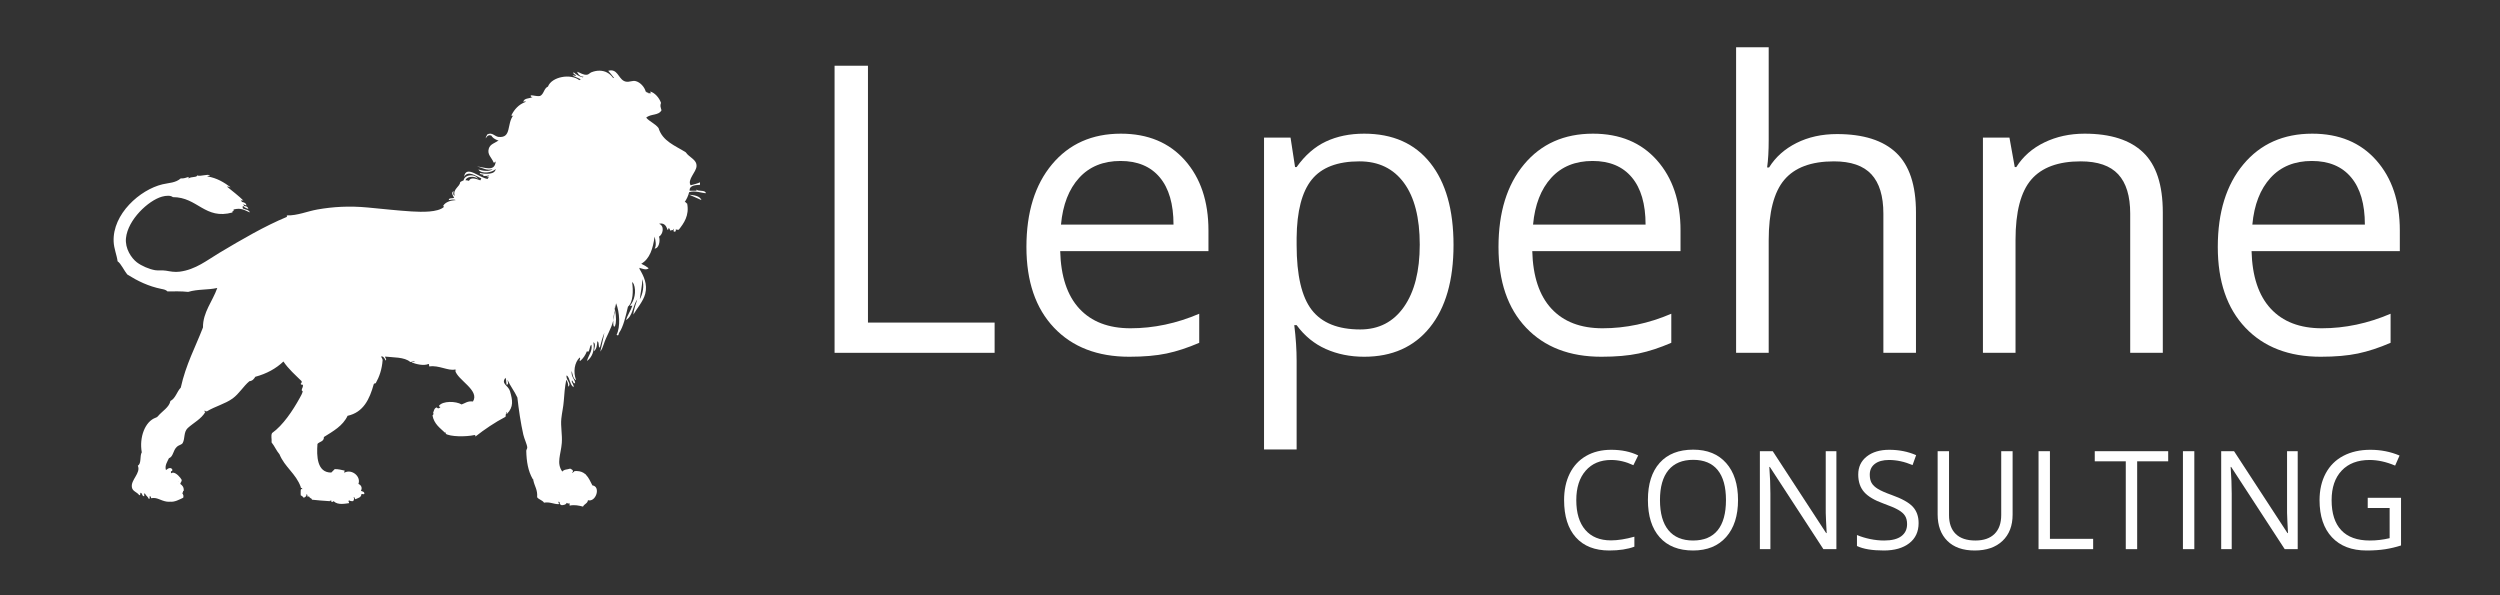
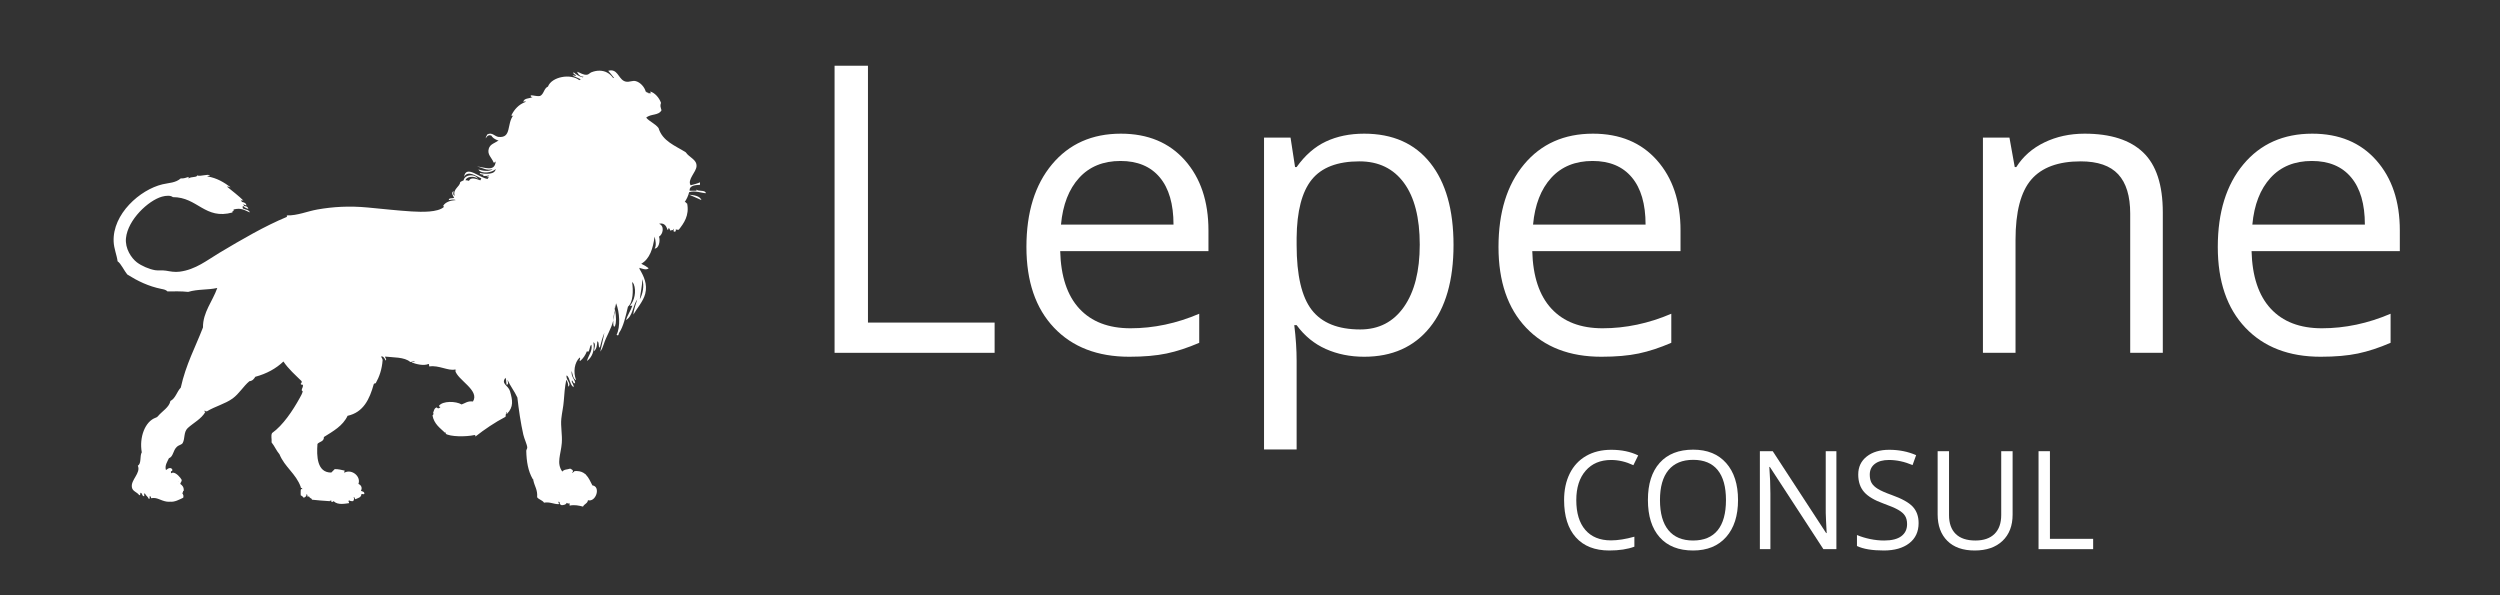
<svg xmlns="http://www.w3.org/2000/svg" viewBox="0 0 840 200" width="840" height="200" style="fill-rule:evenodd;clip-rule:evenodd;stroke-linejoin:round;stroke-miterlimit:2;">
  <rect x="0" y="0" width="840" height="200" fill="#333333" stroke="none" />
  <g transform="matrix(1, 0, 0, 1, 1.4210854715202004e-14, 0)">
    <g transform="matrix(2.116,0,0,2.116,-422.938,-705.558)">
      <g transform="matrix(0.231,0,0,0.231,405.969,328.24)">
        <path d="M215.319,338.697C207.919,338.697 202.077,341.161 197.794,346.089C193.51,351.017 191.369,357.765 191.369,366.332C191.369,375.144 193.434,381.953 197.563,386.758C201.693,391.564 207.581,393.966 215.227,393.966C219.925,393.966 225.283,393.122 231.301,391.433L231.301,398.296C226.634,400.046 220.876,400.921 214.029,400.921C204.111,400.921 196.458,397.912 191.069,391.894C185.68,385.876 182.986,377.324 182.986,366.239C182.986,359.3 184.283,353.22 186.878,348C189.473,342.781 193.219,338.758 198.116,335.933C203.014,333.108 208.779,331.696 215.411,331.696C222.473,331.696 228.645,332.986 233.926,335.565L230.61,342.289C225.513,339.894 220.416,338.697 215.319,338.697Z" style="fill:white;fill-rule:nonzero;" />
        <path d="M302.553,366.239C302.553,377.017 299.828,385.492 294.377,391.663C288.927,397.835 281.351,400.921 271.648,400.921C261.73,400.921 254.077,397.889 248.688,391.825C243.299,385.76 240.605,377.201 240.605,366.147C240.605,355.186 243.307,346.688 248.711,340.654C254.115,334.621 261.791,331.604 271.74,331.604C281.412,331.604 288.966,334.674 294.4,340.815C299.835,346.956 302.553,355.431 302.553,366.239ZM248.895,366.239C248.895,375.359 250.837,382.275 254.721,386.989C258.606,391.702 264.248,394.059 271.648,394.059C279.109,394.059 284.744,391.71 288.551,387.012C292.358,382.314 294.262,375.39 294.262,366.239C294.262,357.181 292.366,350.311 288.574,345.628C284.782,340.946 279.171,338.605 271.74,338.605C264.278,338.605 258.606,340.961 254.721,345.675C250.837,350.388 248.895,357.243 248.895,366.239Z" style="fill:white;fill-rule:nonzero;" />
        <path d="M370.166,400L361.231,400L324.43,343.487L324.062,343.487C324.553,350.119 324.799,356.199 324.799,361.726L324.799,400L317.568,400L317.568,332.663L326.411,332.663L363.119,388.946L363.487,388.946C363.426,388.117 363.288,385.453 363.073,380.955C362.858,376.457 362.781,373.24 362.843,371.306L362.843,332.663L370.166,332.663L370.166,400Z" style="fill:white;fill-rule:nonzero;" />
        <path d="M426.679,382.083C426.679,388.01 424.53,392.631 420.231,395.947C415.932,399.263 410.098,400.921 402.729,400.921C394.746,400.921 388.604,399.893 384.306,397.835L384.306,390.282C387.069,391.449 390.078,392.37 393.333,393.045C396.588,393.721 399.812,394.059 403.005,394.059C408.225,394.059 412.155,393.068 414.796,391.088C417.437,389.107 418.757,386.351 418.757,382.82C418.757,380.487 418.289,378.575 417.352,377.086C416.416,375.597 414.85,374.223 412.654,372.964C410.459,371.705 407.12,370.277 402.637,368.681C396.373,366.439 391.898,363.783 389.211,360.712C386.524,357.642 385.181,353.635 385.181,348.691C385.181,343.502 387.131,339.372 391.03,336.302C394.93,333.231 400.088,331.696 406.506,331.696C413.199,331.696 419.356,332.924 424.975,335.381L422.534,342.197C416.976,339.864 411.572,338.697 406.321,338.697C402.176,338.697 398.937,339.587 396.603,341.368C394.27,343.149 393.103,345.621 393.103,348.783C393.103,351.117 393.533,353.028 394.392,354.518C395.252,356.007 396.703,357.373 398.745,358.617C400.787,359.86 403.911,361.234 408.118,362.739C415.18,365.257 420.039,367.959 422.695,370.845C425.351,373.732 426.679,377.478 426.679,382.083Z" style="fill:white;fill-rule:nonzero;" />
        <path d="M491.299,332.663L491.299,376.234C491.299,383.91 488.98,389.944 484.344,394.335C479.707,398.726 473.336,400.921 465.23,400.921C457.123,400.921 450.852,398.71 446.415,394.289C441.978,389.867 439.76,383.788 439.76,376.05L439.76,332.663L447.589,332.663L447.589,376.603C447.589,382.222 449.125,386.536 452.195,389.545C455.266,392.554 459.779,394.059 465.736,394.059C471.417,394.059 475.792,392.546 478.863,389.522C481.933,386.497 483.469,382.16 483.469,376.51L483.469,332.663L491.299,332.663Z" style="fill:white;fill-rule:nonzero;" />
        <path d="M509.123,400L509.123,332.663L516.953,332.663L516.953,392.907L546.66,392.907L546.66,400L509.123,400Z" style="fill:white;fill-rule:nonzero;" />
-         <path d="M576.92,400L569.091,400L569.091,339.618L547.766,339.618L547.766,332.663L598.245,332.663L598.245,339.618L576.92,339.618L576.92,400Z" style="fill:white;fill-rule:nonzero;" />
-         <rect x="608.378" y="332.663" width="7.83" height="67.337" style="fill:white;" />
-         <path d="M687.275,400L678.34,400L641.54,343.487L641.171,343.487C641.663,350.119 641.908,356.199 641.908,361.726L641.908,400L634.677,400L634.677,332.663L643.52,332.663L680.229,388.946L680.597,388.946C680.536,388.117 680.397,385.453 680.183,380.955C679.968,376.457 679.891,373.24 679.952,371.306L679.952,332.663L687.275,332.663L687.275,400Z" style="fill:white;fill-rule:nonzero;" />
-         <path d="M735.406,364.72L758.297,364.72L758.297,397.467C754.735,398.603 751.112,399.463 747.427,400.046C743.743,400.629 739.475,400.921 734.623,400.921C724.429,400.921 716.492,397.889 710.811,391.825C705.131,385.76 702.29,377.263 702.29,366.332C702.29,359.331 703.695,353.197 706.505,347.931C709.314,342.665 713.36,338.643 718.641,335.864C723.922,333.085 730.109,331.696 737.202,331.696C744.387,331.696 751.081,333.016 757.284,335.657L754.244,342.566C748.164,339.986 742.315,338.697 736.696,338.697C728.497,338.697 722.095,341.138 717.49,346.02C712.884,350.902 710.581,357.673 710.581,366.332C710.581,375.42 712.799,382.314 717.236,387.012C721.673,391.71 728.19,394.059 736.788,394.059C741.455,394.059 746.015,393.521 750.467,392.446L750.467,371.72L735.406,371.72L735.406,364.72Z" style="fill:white;fill-rule:nonzero;" />
      </g>
      <g transform="matrix(0.677,0,0,0.677,206.147,118.664)">
        <path d="M186.486,400L186.486,332.663L194.316,332.663L194.316,392.907L224.024,392.907L224.024,400L186.486,400Z" style="fill:white;fill-rule:nonzero;" />
        <path d="M255.62,400.921C248.158,400.921 242.27,398.649 237.956,394.105C233.642,389.56 231.485,383.25 231.485,375.175C231.485,367.038 233.489,360.574 237.496,355.784C241.503,350.994 246.884,348.599 253.639,348.599C259.964,348.599 264.969,350.68 268.654,354.84C272.339,359.001 274.181,364.489 274.181,371.306L274.181,376.142L239.407,376.142C239.561,382.068 241.058,386.566 243.898,389.637C246.738,392.707 250.737,394.243 255.896,394.243C261.331,394.243 266.704,393.107 272.016,390.834L272.016,397.651C269.314,398.818 266.758,399.655 264.348,400.161C261.937,400.668 259.028,400.921 255.62,400.921ZM253.547,355.001C249.494,355.001 246.262,356.322 243.852,358.962C241.441,361.603 240.021,365.257 239.591,369.924L265.983,369.924C265.983,365.103 264.908,361.411 262.759,358.847C260.609,356.283 257.539,355.001 253.547,355.001Z" style="fill:white;fill-rule:nonzero;" />
        <path d="M310.705,400.921C307.419,400.921 304.418,400.315 301.701,399.102C298.983,397.889 296.703,396.024 294.861,393.506L294.308,393.506C294.677,396.454 294.861,399.248 294.861,401.888L294.861,422.661L287.215,422.661L287.215,349.52L293.433,349.52L294.493,356.429L294.861,356.429C296.826,353.666 299.114,351.67 301.724,350.442C304.334,349.213 307.327,348.599 310.705,348.599C317.399,348.599 322.565,350.887 326.203,355.462C329.842,360.037 331.661,366.454 331.661,374.714C331.661,383.005 329.811,389.445 326.111,394.035C322.411,398.626 317.276,400.921 310.705,400.921ZM309.6,355.093C304.441,355.093 300.71,356.521 298.407,359.377C296.105,362.232 294.922,366.777 294.861,373.01L294.861,374.714C294.861,381.807 296.043,386.881 298.407,389.936C300.772,392.992 304.564,394.519 309.784,394.519C314.144,394.519 317.56,392.754 320.032,389.222C322.503,385.691 323.739,380.825 323.739,374.622C323.739,368.327 322.503,363.499 320.032,360.137C317.56,356.775 314.083,355.093 309.6,355.093Z" style="fill:white;fill-rule:nonzero;" />
        <path d="M366.343,400.921C358.882,400.921 352.994,398.649 348.68,394.105C344.366,389.56 342.209,383.25 342.209,375.175C342.209,367.038 344.212,360.574 348.219,355.784C352.226,350.994 357.607,348.599 364.363,348.599C370.688,348.599 375.693,350.68 379.377,354.84C383.062,359.001 384.904,364.489 384.904,371.306L384.904,376.142L350.131,376.142C350.284,382.068 351.781,386.566 354.621,389.637C357.462,392.707 361.461,394.243 366.619,394.243C372.054,394.243 377.428,393.107 382.74,390.834L382.74,397.651C380.038,398.818 377.481,399.655 375.071,400.161C372.661,400.668 369.751,400.921 366.343,400.921ZM364.27,355.001C360.217,355.001 356.986,356.322 354.575,358.962C352.165,361.603 350.745,365.257 350.315,369.924L376.706,369.924C376.706,365.103 375.631,361.411 373.482,358.847C371.333,356.283 368.262,355.001 364.27,355.001Z" style="fill:white;fill-rule:nonzero;" />
-         <path d="M432.482,400L432.482,367.345C432.482,363.23 431.546,360.16 429.673,358.133C427.8,356.107 424.867,355.093 420.876,355.093C415.564,355.093 411.687,356.537 409.246,359.423C406.805,362.309 405.585,367.038 405.585,373.609L405.585,400L397.939,400L397.939,328.334L405.585,328.334L405.585,350.027C405.585,352.637 405.462,354.802 405.216,356.521L405.677,356.521C407.181,354.095 409.323,352.184 412.102,350.787C414.881,349.39 418.051,348.691 421.613,348.691C427.784,348.691 432.413,350.158 435.499,353.09C438.585,356.022 440.128,360.682 440.128,367.069L440.128,400L432.482,400Z" style="fill:white;fill-rule:nonzero;" />
        <path d="M490.377,400L490.377,367.345C490.377,363.23 489.441,360.16 487.568,358.133C485.695,356.107 482.762,355.093 478.771,355.093C473.489,355.093 469.621,356.521 467.164,359.377C464.708,362.232 463.479,366.946 463.479,373.517L463.479,400L455.834,400L455.834,349.52L462.052,349.52L463.295,356.429L463.664,356.429C465.23,353.942 467.425,352.015 470.25,350.649C473.075,349.282 476.222,348.599 479.692,348.599C485.772,348.599 490.347,350.065 493.417,352.998C496.488,355.93 498.023,360.62 498.023,367.069L498.023,400L490.377,400Z" style="fill:white;fill-rule:nonzero;" />
        <path d="M535.054,400.921C527.592,400.921 521.705,398.649 517.39,394.105C513.076,389.56 510.919,383.25 510.919,375.175C510.919,367.038 512.923,360.574 516.93,355.784C520.937,350.994 526.318,348.599 533.073,348.599C539.398,348.599 544.403,350.68 548.088,354.84C551.773,359.001 553.615,364.489 553.615,371.306L553.615,376.142L518.841,376.142C518.995,382.068 520.492,386.566 523.332,389.637C526.172,392.707 530.172,394.243 535.33,394.243C540.765,394.243 546.138,393.107 551.45,390.834L551.45,397.651C548.748,398.818 546.192,399.655 543.782,400.161C541.371,400.668 538.462,400.921 535.054,400.921ZM532.981,355.001C528.928,355.001 525.696,356.322 523.286,358.962C520.875,361.603 519.455,365.257 519.025,369.924L545.417,369.924C545.417,365.103 544.342,361.411 542.193,358.847C540.043,356.283 536.973,355.001 532.981,355.001Z" style="fill:white;fill-rule:nonzero;" />
      </g>
    </g>
    <g transform="matrix(-0.691,0,0,0.691,237.189,23.64)">
      <path d="M45.887,0.008C42.541,0.229 42.169,4.878 38.881,5.488C37.126,5.814 35.713,4.804 34.08,5.248C31.891,5.844 29.855,8.077 29.248,10.379C29.153,10.35 29.059,10.32 29,10.379C28.941,10.438 29.059,10.57 29,10.629C28.882,10.747 28.618,10.511 28.5,10.629C28.441,10.688 28.559,10.82 28.5,10.879C28.382,10.997 28.118,10.761 28,10.879C27.941,10.938 28.059,11.07 28,11.129C27.912,11.217 26.923,11.043 26.75,11.129C26.645,11.182 26.606,11.326 26.5,11.379C26.491,11.384 26.479,11.38 26.469,11.383C26.772,11.104 27.017,10.768 27.119,10.289C24.983,10.794 22.713,13.241 21.84,15.809C22.411,17.332 21.995,17.886 21.6,19.408C23.071,22.119 26.88,21.012 29.039,23.01C27.327,24.977 24.617,25.947 23.039,28.049C21.112,34.442 14.956,36.606 9.84,39.809C7.997,42.507 4.479,43.274 4.561,46.53C4.634,49.454 9.159,53.075 7.44,55.889C5.712,55.421 3.928,54.971 2.881,54.449L2.881,55.649C4.579,55.789 8.147,55.71 7.92,58.53L4.561,58.53C4.551,58.2 4.674,58.002 4.801,57.809C3.878,59.126 0.406,57.895 0,59.729C1.869,59.725 5.336,58.298 8.161,59.248C8.613,61.116 9.403,62.647 10.321,64.049C9.568,63.936 9.686,64.696 9.12,64.77C7.982,70.615 10.783,74.417 13.2,77.489C13.792,77.521 14.357,77.525 14.641,77.249C14.593,77.936 14.61,78.56 15.36,78.45C16.3,78.214 15.192,77.419 15.84,77.01C15.634,78.015 16.914,77.534 17.28,77.969C17.656,77.625 17.47,76.719 18.241,76.77C18.264,77.147 18.209,77.601 18.721,77.489C19.361,75.16 20.708,74.056 22.801,74.61C20.036,75.578 20.801,79.678 22.801,80.85C22.023,83.293 23.119,86.827 24.962,86.61C23.934,85.456 24.525,82.433 24.962,80.85C25.743,86.628 27.286,91.643 31.44,94.049C30.118,94.647 28.918,95.367 27.841,96.209C28.876,97.432 31.442,96.24 32.376,96.014C32.388,96.1 32.408,96.19 32.376,96.254C32.349,96.307 32.277,96.327 32.251,96.379C32.232,96.417 32.251,96.463 32.251,96.504L32.251,96.625C30.277,99.949 28.275,103.974 29.52,108.689C30.503,112.412 33.781,116.045 35.28,118.769C35.048,115.881 34.038,113.769 33.36,111.328C35.563,114.325 35.531,119.556 38.88,121.408C38.042,118.886 36.649,116.921 35.761,114.449L36.96,114.449C34.81,112.08 33.674,107.522 35.11,103.879C35.115,103.878 35.122,103.883 35.126,103.879C35.136,103.869 35.126,103.85 35.126,103.836C35.137,103.809 35.144,103.781 35.155,103.754C35.19,103.761 35.228,103.777 35.251,103.754C35.28,103.724 35.232,103.666 35.251,103.629C35.326,103.479 35.551,103.404 35.626,103.254C35.644,103.217 35.607,103.166 35.626,103.129C35.651,103.079 35.798,102.949 35.905,102.85C35.261,107.082 35.355,112.785 37.921,114.93C38.988,119.486 40.142,124.732 42.239,127.651C42.544,128.075 42.246,129.403 43.44,128.61C41.502,124.71 41.951,117.493 43.68,113.251C43.926,114.283 44.132,115.232 44.305,116.112C44.366,115.838 44.429,115.562 44.501,115.278C44.503,115.271 44.498,115.262 44.501,115.255C44.502,115.252 44.507,115.25 44.509,115.247C44.552,115.075 44.578,114.919 44.626,114.745C44.627,114.795 44.626,114.813 44.626,114.86C44.615,114.96 44.612,115.054 44.602,115.153C44.573,115.185 44.528,115.208 44.509,115.246C44.506,115.257 44.503,115.267 44.501,115.278C44.454,115.463 44.561,115.699 44.501,115.879C44.482,115.935 44.402,115.952 44.376,116.004C44.357,116.042 44.376,116.088 44.376,116.129L44.376,116.498C44.792,118.682 44.988,120.36 45.05,121.631C46.085,125.858 48.357,129.07 49.681,133.17C50.068,134.369 50.526,135.61 51.36,136.772C49.571,128.911 49.376,127.629 49.376,127.629C50.3,129.775 51.049,132.652 51.597,134.852C52.552,134.367 51.73,132.104 52.798,131.733C52.927,133.763 53.192,135.657 54.477,136.532C54.322,135.31 53.321,132.838 54.718,132.213C53.974,136.305 55.46,139.628 57.837,141.332C57.224,138.744 55.031,136.46 55.677,133.412C56.768,133.907 56.457,137.869 57.837,136.531C58.608,138.48 59.684,140.124 61.196,141.332C61.875,140.954 60.654,140.048 61.436,139.653C63.938,142.141 64.629,146.613 63.116,150.692C64.646,149.981 64.759,147.855 65.276,146.131C65.742,149.022 63.523,150.424 63.597,152.131C64.752,152.475 64.66,150.332 65.276,150.932C65.187,152.203 64.245,152.619 64.317,154.051C66.255,152.949 66.006,149.66 67.677,148.291C68.474,150.198 65.079,152.417 66.956,153.813C66.912,152.329 67.304,151.278 67.917,150.451C68.593,153.952 68.896,157.49 69.116,160.771C69.306,163.597 70.014,166.458 70.317,169.412C70.693,173.084 69.775,177.291 70.077,181.172C70.514,186.793 72.816,190.985 69.837,195.092C68.781,193.876 67.647,194.224 65.997,193.652C65.292,194.041 64.284,194.392 64.798,195.332C64.867,195.353 64.91,195.347 64.964,195.354C64.974,195.404 64.982,195.456 65.001,195.504C65.012,195.531 65.05,195.54 65.064,195.566C65.068,195.574 65.065,195.667 65.064,195.754C65.025,195.741 64.991,195.716 64.954,195.699C64.547,195.452 64.15,195.195 63.841,194.85C63.491,194.824 63.158,194.817 62.841,194.824C61.048,194.867 59.761,195.416 58.763,196.254C58.759,196.255 58.755,196.252 58.751,196.254C58.647,196.358 58.663,196.35 58.681,196.328C58.698,196.306 58.718,196.27 58.626,196.316C58.551,196.354 58.514,196.466 58.439,196.504C58.42,196.513 58.391,196.489 58.376,196.504C58.351,196.529 58.383,196.578 58.376,196.611C58.37,196.617 58.363,196.623 58.356,196.629C58.341,196.626 58.324,196.619 58.314,196.629C58.311,196.632 58.314,196.66 58.314,196.67C56.946,198.053 56.149,200.009 55.2,201.811C50.972,202.363 53.503,210.166 57.36,209.01C57.546,210.664 59.218,210.832 59.761,212.129C61.72,211.638 63.913,211.106 66.241,211.65C66.398,211.105 66.27,210.843 66.107,210.617C66.11,210.62 66.113,210.623 66.116,210.625C66.13,210.632 66.227,210.625 66.247,210.625L66.866,210.625C66.881,210.625 66.901,210.636 66.911,210.625C66.922,210.615 66.901,210.593 66.911,210.582C66.922,210.572 66.941,210.582 66.956,210.582C66.998,210.582 67.152,210.59 67.177,210.582C67.197,210.575 67.201,210.547 67.22,210.537C67.246,210.524 67.289,210.558 67.31,210.537C67.32,210.527 67.299,210.503 67.31,210.492C67.324,210.478 67.383,210.507 67.398,210.492C67.408,210.482 67.387,210.46 67.398,210.449C67.408,210.439 67.43,210.46 67.441,210.449C67.451,210.439 67.43,210.415 67.441,210.404C67.455,210.39 67.516,210.419 67.53,210.404C67.541,210.394 67.53,210.376 67.53,210.361C67.545,210.361 67.56,210.368 67.573,210.361C67.592,210.352 67.6,210.326 67.618,210.317C67.628,210.312 67.681,210.315 67.718,210.317C67.968,211.289 69.814,211.497 70.321,211.41C70.316,211.382 70.305,211.359 70.298,211.332L70.359,211.332C70.373,211.332 70.391,211.343 70.402,211.332C70.412,211.322 70.391,211.3 70.402,211.289C70.412,211.279 70.436,211.3 70.446,211.289C70.457,211.279 70.436,211.255 70.446,211.244C70.457,211.234 70.478,211.251 70.491,211.244C70.51,211.235 70.516,211.211 70.534,211.201C70.552,211.192 70.658,211.21 70.667,211.201C70.678,211.191 70.657,211.167 70.667,211.156C70.678,211.146 70.702,211.167 70.712,211.156C70.722,211.146 70.702,211.122 70.712,211.112C70.722,211.101 70.745,211.122 70.755,211.112C70.765,211.101 70.745,211.079 70.755,211.069C70.776,211.048 70.824,211.089 70.845,211.069C70.855,211.058 70.834,211.034 70.845,211.024C70.855,211.013 70.877,211.034 70.888,211.024C70.898,211.013 70.877,210.989 70.888,210.979C70.898,210.968 70.922,210.989 70.933,210.979C70.943,210.968 70.922,210.946 70.933,210.936C70.943,210.925 70.967,210.946 70.978,210.936C70.998,210.915 70.957,210.867 70.978,210.846C70.988,210.835 71.01,210.856 71.021,210.846C71.031,210.835 71.01,210.813 71.021,210.803C71.031,210.792 71.055,210.813 71.066,210.803C71.078,210.791 71.054,210.649 71.066,210.625C71.075,210.607 71.099,210.601 71.109,210.582C71.115,210.569 71.109,210.552 71.109,210.537L71.109,210.016C71.254,209.876 71.43,209.746 71.757,209.736C71.855,210.314 71.319,210.258 71.517,210.936C74.041,211.003 75.838,209.697 78.718,210.215C79.481,208.978 81.244,208.741 82.077,207.574C81.766,203.936 83.35,202.194 83.9,199.418C83.902,199.415 83.906,199.413 83.907,199.41C83.912,199.4 83.911,199.389 83.907,199.377C83.909,199.367 83.911,199.358 83.913,199.348C83.922,199.347 83.933,199.354 83.939,199.348C83.946,199.341 83.939,199.327 83.939,199.316L83.939,199.223C83.763,198.824 84.024,199.072 84.238,198.693C86.47,194.824 87.243,190.209 87.357,185.013C87.368,184.51 86.832,183.899 86.878,183.332C87.004,181.789 88.302,179.274 88.798,177.093C90.03,171.675 91.018,165.024 91.677,159.093C93.079,156.015 95.115,153.57 96.478,150.453C96.454,151.193 95.656,152.885 96.956,152.853C97.134,151.751 97.042,150.378 97.437,149.492C99.86,152.421 96.086,153.18 95.277,155.972C93.978,160.457 93.418,163.616 96.718,167.011C97.402,166.959 96.596,166.409 96.71,166.166C96.755,166.19 96.835,166.127 96.874,166.166C96.916,166.207 96.833,166.302 96.874,166.343C96.916,166.385 96.999,166.317 97.052,166.343C97.054,166.344 97.054,166.346 97.056,166.347C97.262,166.969 97.395,167.664 97.437,168.451C102.731,171.238 107.551,174.501 112.078,178.053C112.101,177.676 112.046,177.22 112.558,177.332C116.621,178.228 124.438,178.232 126.718,176.611C126.594,176.576 126.46,176.557 126.329,176.531C126.338,176.524 126.348,176.517 126.353,176.508C126.36,176.494 126.346,176.478 126.353,176.465C126.362,176.446 126.389,176.438 126.398,176.42C126.405,176.407 126.393,176.391 126.398,176.377C126.408,176.345 126.43,176.318 126.441,176.287C126.446,176.273 126.434,176.257 126.441,176.244C126.45,176.225 126.477,176.218 126.486,176.199C126.496,176.18 126.491,176.153 126.486,176.127C126.644,176.128 126.794,176.138 126.962,176.129C129.196,173.939 132.22,172.017 132.962,167.73C132.831,167.724 132.752,167.666 132.673,167.607C132.674,167.574 132.679,167.504 132.673,167.492C132.664,167.474 132.637,167.466 132.628,167.447C132.615,167.421 132.649,167.38 132.628,167.359C132.618,167.349 132.596,167.37 132.585,167.359C132.575,167.349 132.592,167.33 132.585,167.316C132.576,167.298 132.549,167.29 132.54,167.271C132.529,167.248 132.552,167.207 132.54,167.184C132.531,167.165 132.504,167.157 132.495,167.139C132.48,167.108 132.511,166.933 132.495,166.918C132.485,166.908 132.463,166.928 132.452,166.918C132.43,166.896 132.475,166.807 132.452,166.785C132.442,166.775 132.418,166.796 132.408,166.785C132.387,166.764 132.428,166.718 132.408,166.697C132.397,166.687 132.375,166.708 132.365,166.697C132.363,166.695 132.365,166.676 132.365,166.668C132.48,166.703 132.552,166.721 132.718,166.773C132.265,165.625 132.17,164.122 130.798,163.894C130.513,164.683 129.322,164.3 129.117,163.654C129.53,163.667 129.732,163.47 129.837,163.174C128.074,160.608 121.511,160.814 118.798,162.453C117.061,161.87 115.928,160.683 113.277,161.014C109.828,155.522 120.963,150.503 121.917,145.895C121.724,145.885 121.544,145.862 121.376,145.826C121.374,145.802 121.376,145.778 121.376,145.754C121.418,145.754 121.472,145.783 121.501,145.754C121.531,145.724 121.472,145.658 121.501,145.629C121.56,145.57 121.677,145.666 121.751,145.629C121.776,145.617 121.868,145.515 121.935,145.445C125.171,146.289 129.979,143.231 134.404,143.973C134.818,143.828 134.385,142.836 134.884,142.774C137.374,143.808 140.884,142.824 143.045,142.053C142.878,141.581 141.706,142.111 141.605,141.572C142.57,141.407 142.975,141.802 143.765,141.813C146.534,139.307 152.336,139.649 156.005,139.172C156.076,139.821 155.002,140.544 155.765,141.092C156.054,140.175 157.07,138.726 157.925,139.172C157.725,139.773 157.265,140.116 157.203,140.854C157.533,145.404 158.803,149.014 160.564,152.133C161.011,152.166 161.365,152.289 161.523,152.611C163.556,159.937 166.556,166.299 174.244,167.97C176.567,172.928 181.299,175.477 185.765,178.29C185.643,180.572 187.912,180.461 188.884,181.65C189.338,187.54 189.142,195.655 182.163,195.57C181.624,194.989 181.065,194.429 180.484,193.89C178.62,193.866 177.22,194.308 175.683,194.611C175.454,195.058 176.402,195.412 175.683,195.57C172.169,193.747 167.623,197.445 168.964,201.091C167.653,201.645 166.928,202.986 167.763,204.45C167.071,204.798 166.031,204.798 166.083,205.89C166.586,206.474 167.15,205.678 167.523,206.13C167.642,207.77 169.235,207.935 170.402,208.528C170.966,208.452 170.545,207.391 171.362,207.569C170.86,208.099 171.175,209.168 171.603,209.489C172.301,209.506 172.951,209.475 173.286,209.128C173.316,209.126 173.349,209.115 173.376,209.128C173.429,209.154 173.448,209.227 173.501,209.253C173.576,209.29 173.692,209.194 173.751,209.253C173.781,209.283 173.722,209.349 173.751,209.378C173.769,209.396 173.886,209.387 174.005,209.378C173.722,209.54 173.529,209.847 173.523,210.448C174.994,210.592 179.035,211.608 180.948,209.503L180.991,209.503C181.47,209.653 181.746,210.165 182.161,209.73C182.136,209.543 182.09,209.395 182.042,209.253L182.751,209.253C182.782,209.253 182.814,209.256 182.843,209.253C182.856,209.329 182.873,209.394 182.882,209.489C185.886,209.373 188.651,209.019 191.521,208.769C191.631,208.537 191.768,208.333 191.905,208.128C191.999,208.128 192.124,208.13 192.126,208.128C192.156,208.099 192.097,208.033 192.126,208.003C192.168,207.961 192.335,208.045 192.376,208.003C192.406,207.974 192.347,207.908 192.376,207.878C192.406,207.849 192.464,207.897 192.501,207.878C193.021,207.618 192.368,207.887 192.626,207.628C192.656,207.599 192.722,207.658 192.751,207.628C192.781,207.599 192.722,207.533 192.751,207.503C192.781,207.474 192.847,207.533 192.876,207.503C192.935,207.444 192.817,207.312 192.876,207.253C192.906,207.224 192.972,207.283 193.001,207.253C193.06,207.194 192.942,207.062 193.001,207.003C193.004,207 193.011,207.004 193.015,207.003C193.124,207.225 193.292,207.388 193.681,207.329C193.709,206.855 193.832,206.512 193.978,206.128L194.251,206.128C194.285,206.128 194.318,206.131 194.353,206.128C194.286,206.206 194.228,206.293 194.156,206.364C194.34,207.14 194.822,207.619 195.597,207.804C195.972,207.299 196.437,206.886 197.036,206.605C197.02,205.122 197.285,202.953 196.316,203.724C196.061,202.829 197.216,203.345 197.036,202.525C199.345,196.115 204.837,192.887 207.354,186.685C208.848,184.979 209.751,182.68 211.194,180.923C211.038,178.945 211.634,177.655 210.956,176.362C205.681,172.617 200.905,165.488 197.517,159.323C197.035,158.445 196.302,157.203 196.078,156.202C196.006,155.887 196.571,155.777 196.556,155.483C196.516,154.655 195.578,153.64 196.078,152.843C196.625,152.91 196.978,152.784 197.037,152.362C196.681,152.158 196.522,151.76 196.558,151.163C199.657,148.101 202.969,145.255 205.437,141.564C209.038,145.003 213.576,147.506 219.119,149.003C219.755,150.048 220.472,151.008 221.998,151.161C224.918,153.603 226.968,157.25 230.158,159.562C233.784,162.189 238.613,163.347 242.638,165.802C242.99,165.872 243.432,165.548 243.74,165.45C243.751,165.454 243.769,165.449 243.777,165.458C243.818,165.5 243.735,165.592 243.777,165.634C243.838,165.695 243.955,165.625 244.046,165.615C243.938,165.878 243.537,165.851 243.357,166.042C245.373,169.547 249.115,171.324 251.997,173.962C254.03,175.952 253.222,178.958 254.396,181.161C254.897,182.102 256.193,182.068 257.277,183.081C259.204,184.881 258.931,187.83 261.116,188.603C261.816,190.145 263.281,192.196 262.556,194.363C261.868,193.932 261.435,193.244 260.156,193.402C259.731,193.677 259.062,194.231 259.677,194.843C259.892,194.93 260.029,194.938 260.126,194.907L260.126,195.003C260.168,195.003 260.126,195.17 260.126,195.128L260.126,195.628C260.168,195.628 260.126,195.795 260.126,195.753L260.126,195.628C260.043,195.628 260.185,195.819 260.126,195.878C260.097,195.908 260.031,195.849 260.001,195.878C259.996,195.883 260.002,195.892 260.001,195.898C259.704,195.682 259.371,195.595 259.017,195.624C257.45,195.755 255.518,197.941 254.88,199.171C254.894,200.038 255.479,200.333 255.601,201.091C254.622,201.792 253.77,202.619 253.921,204.45C254.013,204.522 254.129,204.57 254.251,204.611C254.249,204.791 254.243,204.986 254.251,205.003C254.278,205.056 254.35,205.075 254.376,205.128C254.395,205.165 254.358,205.216 254.376,205.253C254.403,205.306 254.475,205.325 254.501,205.378C254.539,205.453 254.442,205.569 254.501,205.628C254.531,205.658 254.597,205.599 254.626,205.628C254.634,205.636 254.623,205.665 254.626,205.679C254.114,206.235 253.91,206.932 254.161,207.81C255.951,208.665 258.416,210.041 260.605,209.732C260.612,209.739 260.617,209.749 260.626,209.753C260.664,209.772 260.945,209.753 261.001,209.753L261.751,209.753C261.751,209.712 261.918,209.753 261.876,209.753C261.929,209.727 261.949,209.655 262.001,209.628C262.026,209.616 262.055,209.624 262.083,209.628C262.084,209.663 262.079,209.694 262.081,209.73C265.442,209.172 266.833,207.452 269.761,208.05C269.862,207.591 269.849,207.017 270.482,207.089C270.588,207.543 270.155,208.534 270.962,208.288C271.321,207.262 272.303,206.86 272.706,205.878L272.876,205.878C272.918,205.878 272.972,205.908 273.001,205.878C273.031,205.849 272.972,205.783 273.001,205.753C273.048,205.706 273.183,205.747 273.282,205.753C273.1,206.127 273.027,206.561 273.116,207.087C274.389,207.16 273.84,205.411 275.036,205.407C274.999,206.003 274.991,206.572 275.515,206.607C276.697,204.937 278.74,204.807 279.116,202.767C279.788,199.111 274.635,195.838 276.236,192.206C274.378,191.264 275.38,187.462 274.316,185.727C275.615,178.494 272.761,170.703 267.55,168.901C267.523,168.871 267.5,168.835 267.464,168.817C267.411,168.791 267.347,168.817 267.288,168.817C267.23,168.758 267.185,168.677 267.111,168.64C267.058,168.613 266.988,168.666 266.935,168.64C266.725,168.535 266.617,168.226 266.409,168.116C264.377,165.685 260.927,163.806 260.396,160.767C257.849,159.475 257.272,156.212 255.357,154.286C252.844,142.945 248.321,134.764 244.556,125.007C244.636,117.617 239.864,112.286 237.597,105.808C242.223,106.856 247.03,106.298 251.757,107.728C255.052,107.35 258.789,107.471 261.837,107.488C262.543,106.685 263.671,106.496 264.716,106.287C271.05,105.02 276.339,102.416 281.277,99.328C282.954,97.392 284.382,93.969 286.075,92.847C286.452,89.828 287.846,86.754 287.997,83.247C288.573,69.889 275.216,58.019 264.235,55.407C261.042,54.647 257.931,54.772 255.356,52.527C253.564,52.64 253.124,52.214 251.517,51.808C251.422,52.221 251.873,52.422 251.517,52.527C250.303,51.589 247.338,52.127 247.436,51.087C245.653,51.766 242.42,50.228 241.196,51.087C241.342,51.502 242.333,51.069 242.395,51.568C237.674,52.366 234.285,54.497 231.116,56.847C231.64,56.868 232.67,56.19 232.798,56.607C230.134,58.823 227.324,60.894 224.878,63.327C225.333,63.314 225.87,63.125 226.452,62.876C226.458,62.895 226.464,62.915 226.452,62.927C226.432,62.948 226.383,62.906 226.363,62.927C226.342,62.948 226.383,62.996 226.363,63.017C226.321,63.058 226.228,62.975 226.187,63.017C226.166,63.038 226.208,63.084 226.187,63.105C226.166,63.125 226.12,63.084 226.099,63.105C226.078,63.125 226.12,63.172 226.099,63.193C226.078,63.213 226.03,63.172 226.009,63.193C225.988,63.213 226.03,63.26 226.009,63.28C225.967,63.322 225.875,63.239 225.833,63.28C225.813,63.301 225.847,63.344 225.833,63.37C225.815,63.408 225.762,63.421 225.744,63.458C225.73,63.485 225.744,63.517 225.744,63.546L225.744,63.964C224.592,64.168 223.557,64.489 223.441,65.728C223.851,65.523 224.378,65.319 224.949,65.138C224.979,65.128 225.006,65.116 225.037,65.107C225.04,65.118 225.044,65.13 225.037,65.138C225.016,65.159 224.969,65.117 224.949,65.138C224.928,65.159 224.962,65.199 224.949,65.226C224.93,65.263 224.879,65.276 224.861,65.314C224.834,65.366 224.902,65.45 224.861,65.491C224.84,65.512 224.794,65.471 224.773,65.491C224.752,65.512 224.794,65.558 224.773,65.579C224.753,65.6 224.706,65.562 224.685,65.579C224.682,65.617 224.672,65.667 224.683,65.667C224.712,65.667 224.662,65.6 224.683,65.579L224.685,65.579C224.69,65.523 224.683,65.492 224.595,65.667C224.578,65.702 224.613,65.915 224.595,65.933C224.574,65.954 224.528,65.912 224.507,65.933C224.478,65.962 224.472,65.981 224.48,65.995C223.401,66.061 222.819,66.163 222.482,67.407C223.307,66.981 224.418,66.841 224.849,66.021L225.205,66.021C225.321,66.443 225.298,66.588 225.121,67.169C223.945,67.753 222.164,67.732 221.761,69.089C224.484,67.966 225.88,66.706 229.681,67.648C229.288,68.742 230.846,68.407 230.16,69.089C243.632,72.843 247.153,61.591 259.201,61.648C260.236,60.722 262.549,60.867 264.48,61.407C271.14,63.27 281.079,72.613 282.001,81.567C282.528,86.691 279.341,91.304 276.722,93.327C274.456,95.077 270.691,96.688 267.841,97.169C266.253,97.437 264.262,97.124 262.561,97.407C260.435,97.761 258.382,98.225 255.841,97.888C248.059,96.857 242.596,92.326 236.642,88.769C225.698,82.231 214.431,75.666 203.761,71.248L203.761,70.529C198.61,70.669 193.873,68.52 188.882,67.648C181.262,66.316 173.414,65.842 164.402,66.689C157.742,67.315 149.653,68.209 143.041,68.609C138.076,68.909 130.363,69.089 127.441,66.449C127.301,66.322 127.852,65.986 127.681,65.728C126.555,64.03 124.196,63.214 121.681,63.089C122.506,62.561 124.136,62.933 125.04,63.089C125.083,61.766 123.08,62.49 122.402,61.888C122.937,61.303 124.145,59.226 122.642,58.769C122.908,59.436 123.079,60.799 122.161,60.929C123.229,57.791 119.59,56.495 119.521,54.449C119.116,53.973 118.419,53.79 117.841,53.488C117.261,50.491 112.083,50.187 110.882,52.769C112.521,51.116 116.611,51.601 116.882,53.488C116.103,53.349 115.764,53.651 115.201,53.728C114.233,51.539 111.331,52.984 109.681,53.488C109.556,53.133 109.326,52.884 109.201,52.529C111.62,51.597 115.645,48.307 117.601,51.808C116.695,45.572 109.645,52.653 106.081,52.769C105.956,52.414 105.725,52.163 105.6,51.808C106.147,51.478 106.503,52.427 106.561,51.808C106.202,51.527 105.578,51.511 105.36,51.09C106.169,51.171 107.78,51.697 108.481,51.09C107.004,50.484 110.28,50.929 109.921,49.888C106.993,50.573 102.482,50.688 102.241,47.968C103.722,49.659 109.171,50.671 110.641,48.209C108.552,48.799 105.305,49.506 103.681,47.968C106.592,49.036 108.693,47.268 111.36,46.769C108.129,46.894 102.647,49.733 102.241,44.369C102.718,44.372 102.545,45.024 103.2,44.849C104.221,42.32 106.396,40.99 105.6,38.129C104.952,35.8 102.664,35.443 100.802,34.048C100.941,34.035 101.058,34.001 101.19,33.98L101.272,33.98C101.279,33.98 101.287,33.982 101.294,33.98C101.309,33.975 101.323,33.963 101.339,33.959C101.496,33.919 101.226,34.026 101.448,33.937C101.451,33.936 101.453,33.934 101.456,33.933C102.834,33.415 103.81,32.649 104.366,31.693C105.342,31.37 106.251,31.523 107.04,33.09C107.095,32.154 106.525,31.845 106.321,31.17C103.976,29.873 102.695,32.184 100.802,32.369C94.379,32.997 96.966,25.997 93.601,21.808C94.024,22.017 94.345,22.611 94.562,21.808C93.106,18.896 91.01,16.625 87.858,15.409C87.854,15.397 87.86,15.424 87.845,15.378C87.822,15.309 87.885,15.387 87.814,15.316C87.809,15.306 87.818,15.294 87.814,15.284C87.8,15.258 87.764,15.248 87.751,15.222C87.746,15.213 87.757,15.199 87.751,15.191C87.735,15.166 87.705,15.153 87.689,15.128C87.683,15.12 87.693,15.106 87.689,15.097C87.682,15.084 87.664,15.079 87.657,15.066C87.653,15.056 87.662,15.044 87.657,15.034C87.592,14.904 87.659,15.068 87.595,15.003C87.587,14.996 87.599,14.981 87.595,14.972C87.588,14.959 87.57,14.954 87.564,14.941C87.563,14.94 87.564,14.938 87.564,14.937C88.062,15.082 88.509,15.212 88.802,15.327C88.479,13.33 85.649,13.842 84.241,12.929C84.868,12.997 85.272,12.84 85.2,12.208C84.211,11.935 82.469,12.78 80.642,12.449C78.729,11.562 78.793,8.698 76.802,7.888C75.02,3.09 65.754,1.401 61.505,4.812C61.514,4.745 61.545,4.672 61.501,4.628C61.442,4.569 61.326,4.666 61.251,4.628C61.146,4.576 61.106,4.431 61.001,4.378C60.931,4.343 60.826,4.418 60.765,4.378C62.135,3.813 63.383,3.126 64.802,2.609C64.562,2.069 63.492,3.128 63.12,2.369C63.685,2.071 64.848,1.577 64.321,0.929C63.08,2.081 61.555,2.973 59.876,3.402C59.878,3.393 59.882,3.384 59.876,3.378C59.861,3.364 59.832,3.388 59.814,3.378C59.787,3.365 59.772,3.337 59.751,3.316C59.73,3.295 59.715,3.267 59.689,3.253C59.67,3.244 59.641,3.268 59.626,3.253C59.611,3.239 59.641,3.206 59.626,3.191C59.611,3.176 59.582,3.2 59.564,3.191C59.539,3.179 59.528,3.147 59.505,3.132C60.795,3.07 61.895,2.454 62.642,0.689C61.085,1.129 59.689,2.33 57.841,2.128C56.945,2.03 56.491,1.245 55.681,0.929C54.305,0.392 52.959,0.139 51.688,0.156C49.034,0.192 46.72,1.42 45.138,3.691L44.876,3.691C44.855,3.691 44.832,3.682 44.813,3.691C44.787,3.704 44.777,3.74 44.751,3.753C44.714,3.772 44.663,3.735 44.626,3.753C45.508,2.489 46.524,1.359 47.52,0.209C46.904,0.035 46.366,-0.024 45.888,0.007L45.887,0.008ZM261.877,209.758L261.752,209.758C261.752,209.8 261.84,209.776 261.877,209.758ZM260.127,195.133L260.127,195.008C260.085,195.008 260.127,195.091 260.127,195.133ZM45.047,121.635C44.801,120.633 44.624,119.574 44.547,118.432C44.528,118.417 44.508,118.404 44.498,118.383C44.461,118.308 44.557,118.192 44.498,118.133C44.469,118.103 44.403,118.162 44.373,118.133C44.344,118.103 44.373,118.05 44.373,118.008L44.373,116.502C44.348,116.368 44.33,116.253 44.303,116.115C42.54,124.066 45.338,127.634 45.047,121.635ZM45.998,3.495C45.998,3.499 46.001,3.504 45.998,3.507C45.997,3.508 45.983,3.506 45.979,3.507C45.985,3.503 45.992,3.499 45.998,3.495ZM8.158,60.452C5.553,60.726 3,61.054 2.158,63.092C4.109,62.163 6.192,61.366 8.158,60.452ZM225.298,65.028C225.299,65.037 225.304,65.048 225.298,65.053C225.284,65.067 225.247,65.057 225.216,65.053C225.244,65.045 225.27,65.036 225.298,65.028ZM30.958,101.493C30.905,104.61 31.788,107.943 32.157,111.333C30.83,109.043 29.816,104.763 30.958,101.493ZM256.258,200.007C256.295,200.015 256.346,199.98 256.373,200.007C256.394,200.028 256.378,200.063 256.373,200.095C256.357,200.108 256.333,200.121 256.317,200.134C256.304,200.087 256.277,200.05 256.258,200.007Z" style="fill:white;" />
    </g>
  </g>
</svg>